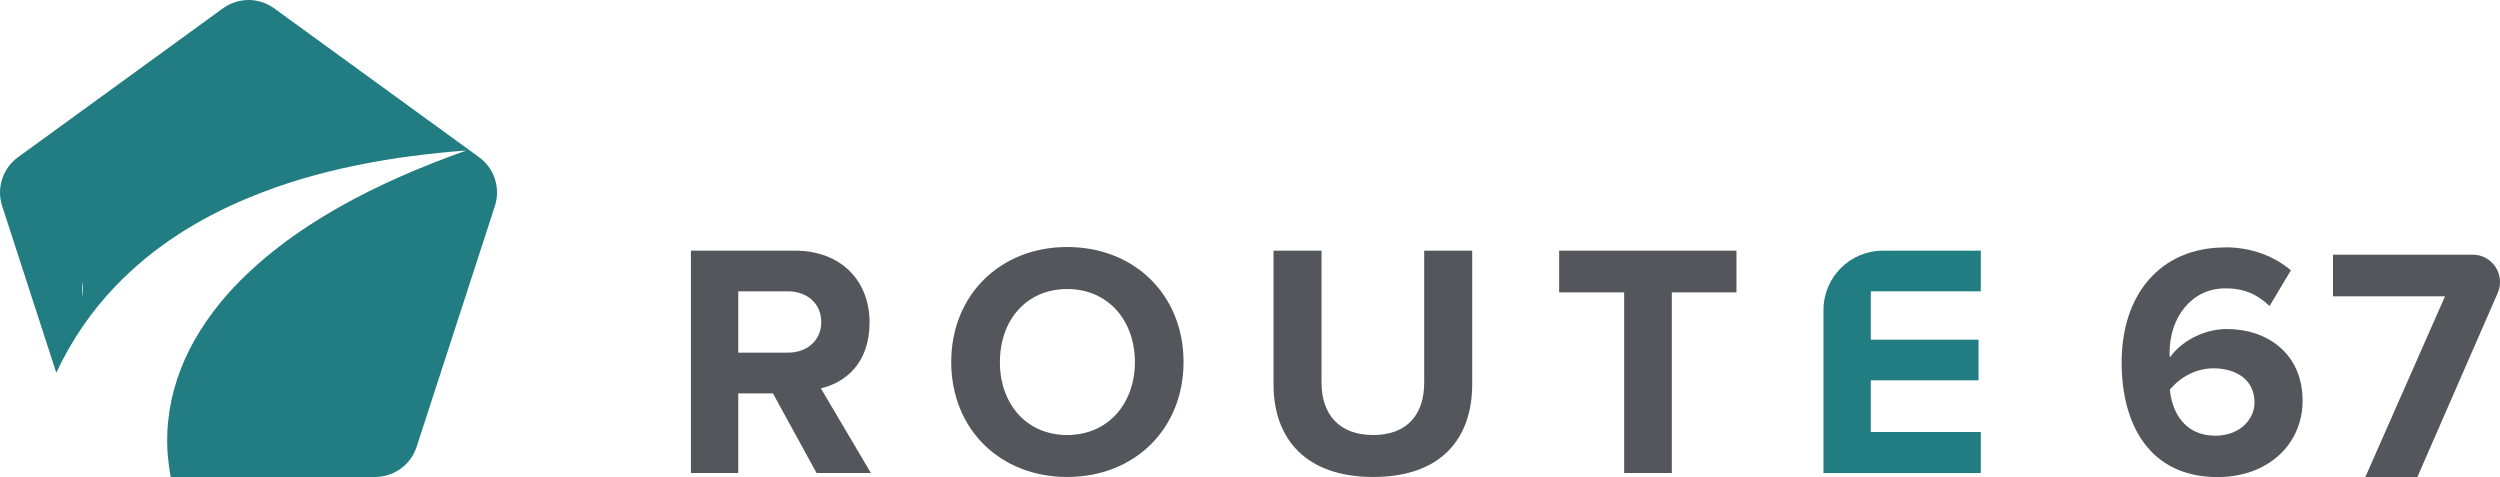
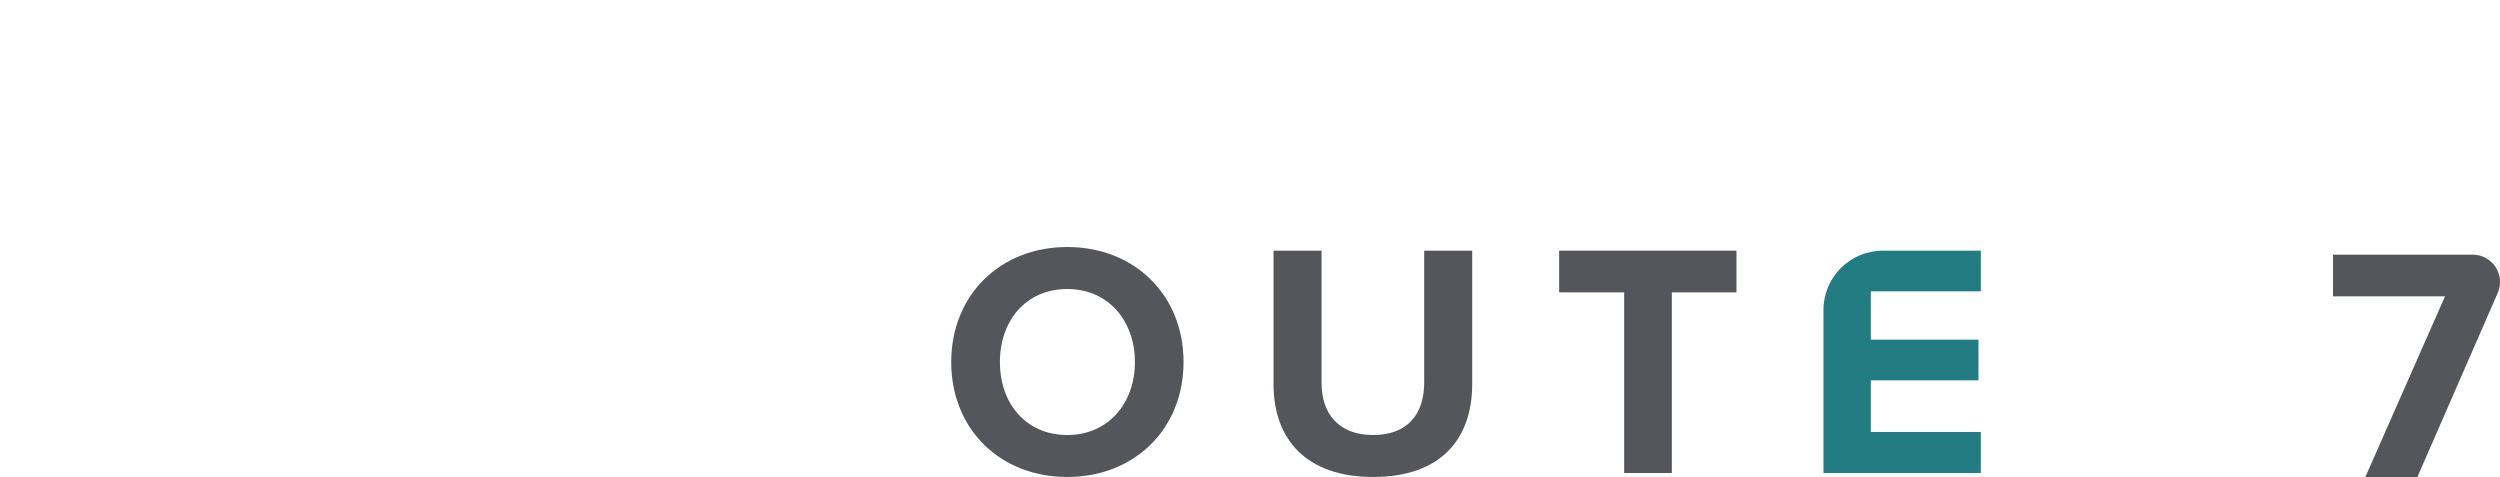
<svg xmlns="http://www.w3.org/2000/svg" id="Laag_1" data-name="Laag 1" viewBox="0 0 486.82 92.89">
  <defs>
    <style>
      .cls-1 {
        fill: #217d82;
      }

      .cls-2 {
        fill: #54565b;
      }
    </style>
  </defs>
-   <path class="cls-1" d="M93.29,30.61L53.4,1.63c-2.98-2.17-7.02-2.17-10,0L3.51,30.61c-2.98,2.16-4.23,6-3.09,9.51l1.11,3.42,9.43,29.04c2.93-6.27,6.87-12.04,11.58-16.91,7.41-7.71,16.25-13.18,25.97-17.2,13.36-5.56,28.15-8.1,42.32-9.17-16.98,6.03-34.38,14.54-46.31,27.74-8.19,9.22-12.67,19.77-11.87,31.4.14,1.47.31,2.97.59,4.44h39.8c3.69,0,6.95-2.37,8.09-5.88l15.24-46.89c1.14-3.51-.11-7.35-3.09-9.51ZM16.16,57.79c-.18-1.01-.18-2.02,0-3v3Z" />
  <g>
-     <path class="cls-2" d="M159.01,92.11l-8.5-15.51h-6.75v15.51h-9.22v-43.3h20.25c9.02,0,14.54,5.91,14.54,13.96s-4.8,11.75-9.48,12.85l9.74,16.49h-10.58ZM153.43,56.73h-9.67v11.94h9.67c3.7,0,6.49-2.34,6.49-5.97s-2.79-5.97-6.49-5.97Z" />
    <path class="cls-2" d="M207.82,48.1c13.11,0,22.65,9.35,22.65,22.39s-9.54,22.39-22.65,22.39-22.59-9.35-22.59-22.39,9.54-22.39,22.59-22.39ZM207.82,56.28c-7.98,0-13.11,6.1-13.11,14.22s5.13,14.21,13.11,14.21,13.18-6.17,13.18-14.21-5.19-14.22-13.18-14.22Z" />
    <path class="cls-2" d="M247.99,48.81h9.35v25.71c0,6.04,3.31,10.19,10.06,10.19s9.93-4.15,9.93-10.19v-25.71h9.35v25.96c0,10.78-6.17,18.11-19.28,18.11s-19.41-7.4-19.41-18.05v-26.03Z" />
    <path class="cls-2" d="M316.27,92.11v-35.18h-12.66v-8.12h34.53v8.12h-12.59v35.18h-9.28Z" />
    <path class="cls-1" d="M355.08,92.11v-31.74c0-6.38,5.17-11.56,11.56-11.56h19.08v7.92h-21.42v9.41h20.97v7.92h-20.97v10.06h21.42v7.98h-30.64Z" />
  </g>
-   <path class="cls-2" d="M433.31,48.16c5.26,0,9.67,1.82,12.79,4.48l-4.15,6.95c-2.34-2.21-4.8-3.44-8.63-3.44-6.56,0-10.84,5.65-10.84,12.53,0,.32,0,.65.07.91,2.01-2.92,6.36-5.52,11.1-5.52,7.79,0,14.73,4.74,14.73,13.96,0,8.44-6.69,14.87-16.55,14.87-13.18,0-18.69-10.13-18.69-22.33,0-13.11,7.4-22.39,20.19-22.39ZM430.97,71.73c-3.25,0-6.36,1.62-8.44,4.15.39,4.15,2.73,8.96,8.83,8.96,5,0,7.66-3.38,7.66-6.43,0-4.67-3.83-6.69-8.05-6.69Z" />
  <path class="cls-2" d="M460.6,92.89l15.51-35.18h-21.81v-8.12h27.2c2.94,0,5.32,2.38,5.32,5.32h0c0,.73-.15,1.46-.44,2.13l-15.65,35.85h-10.13Z" />
</svg>